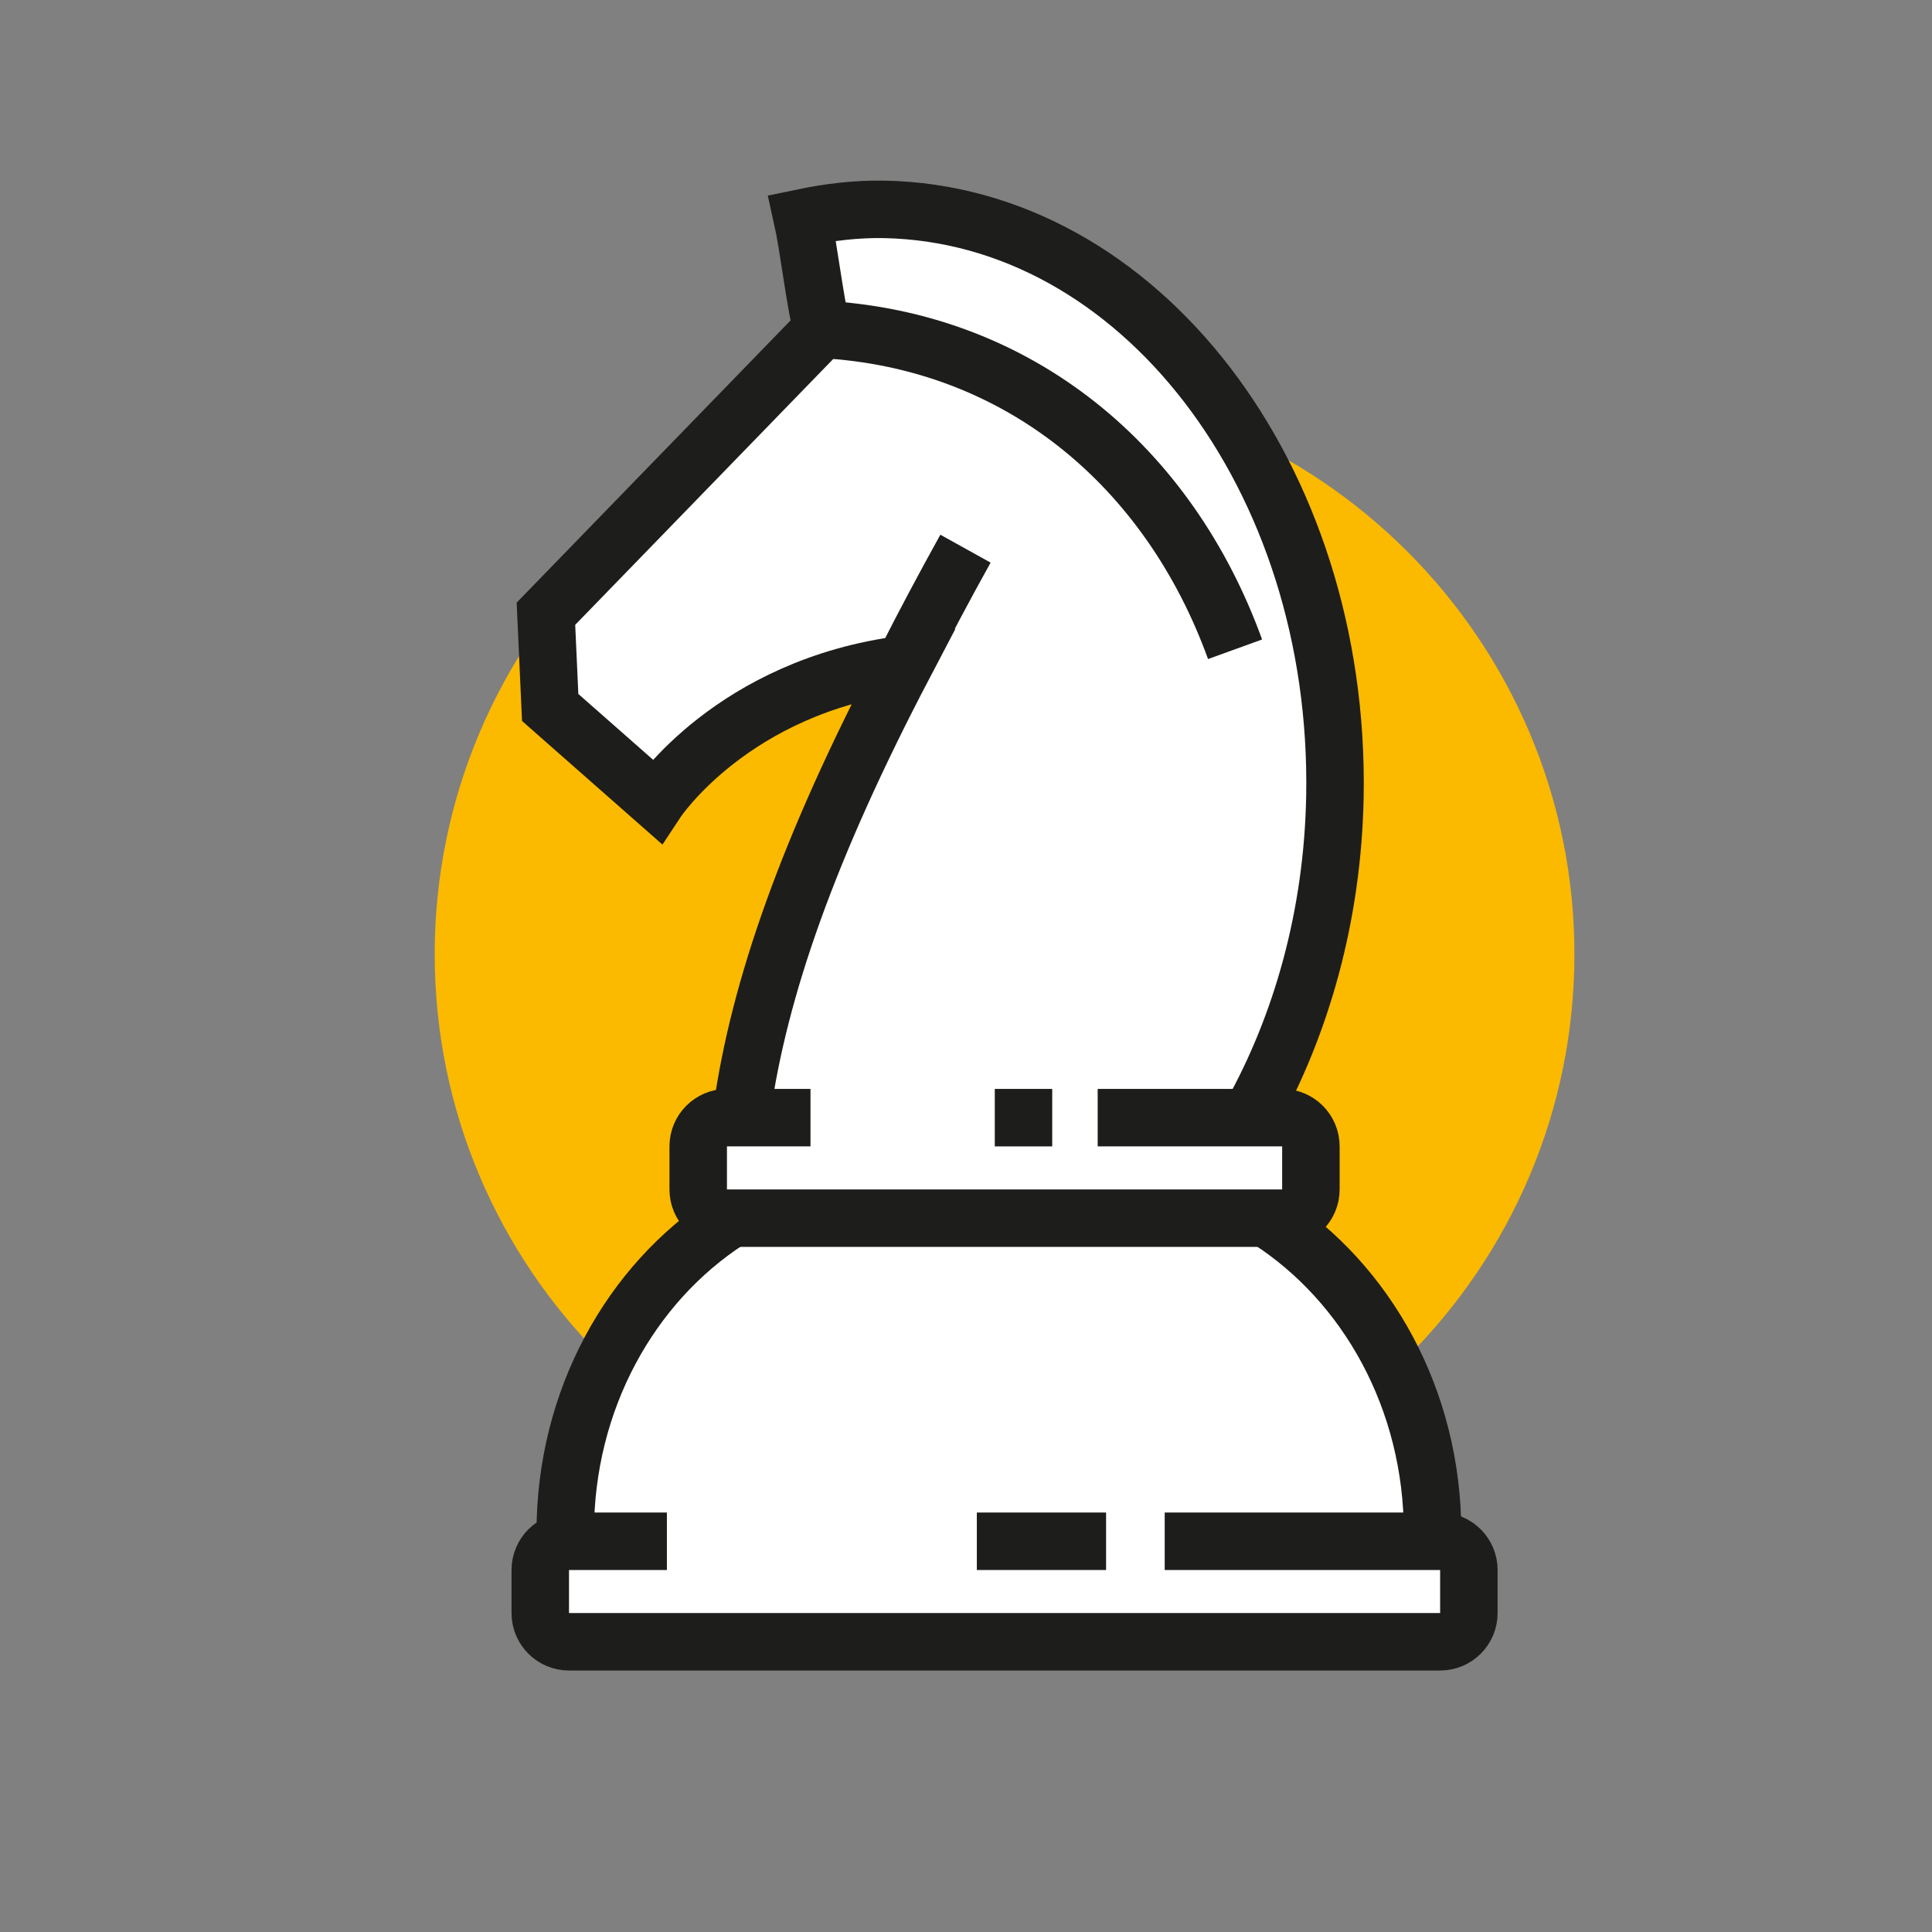
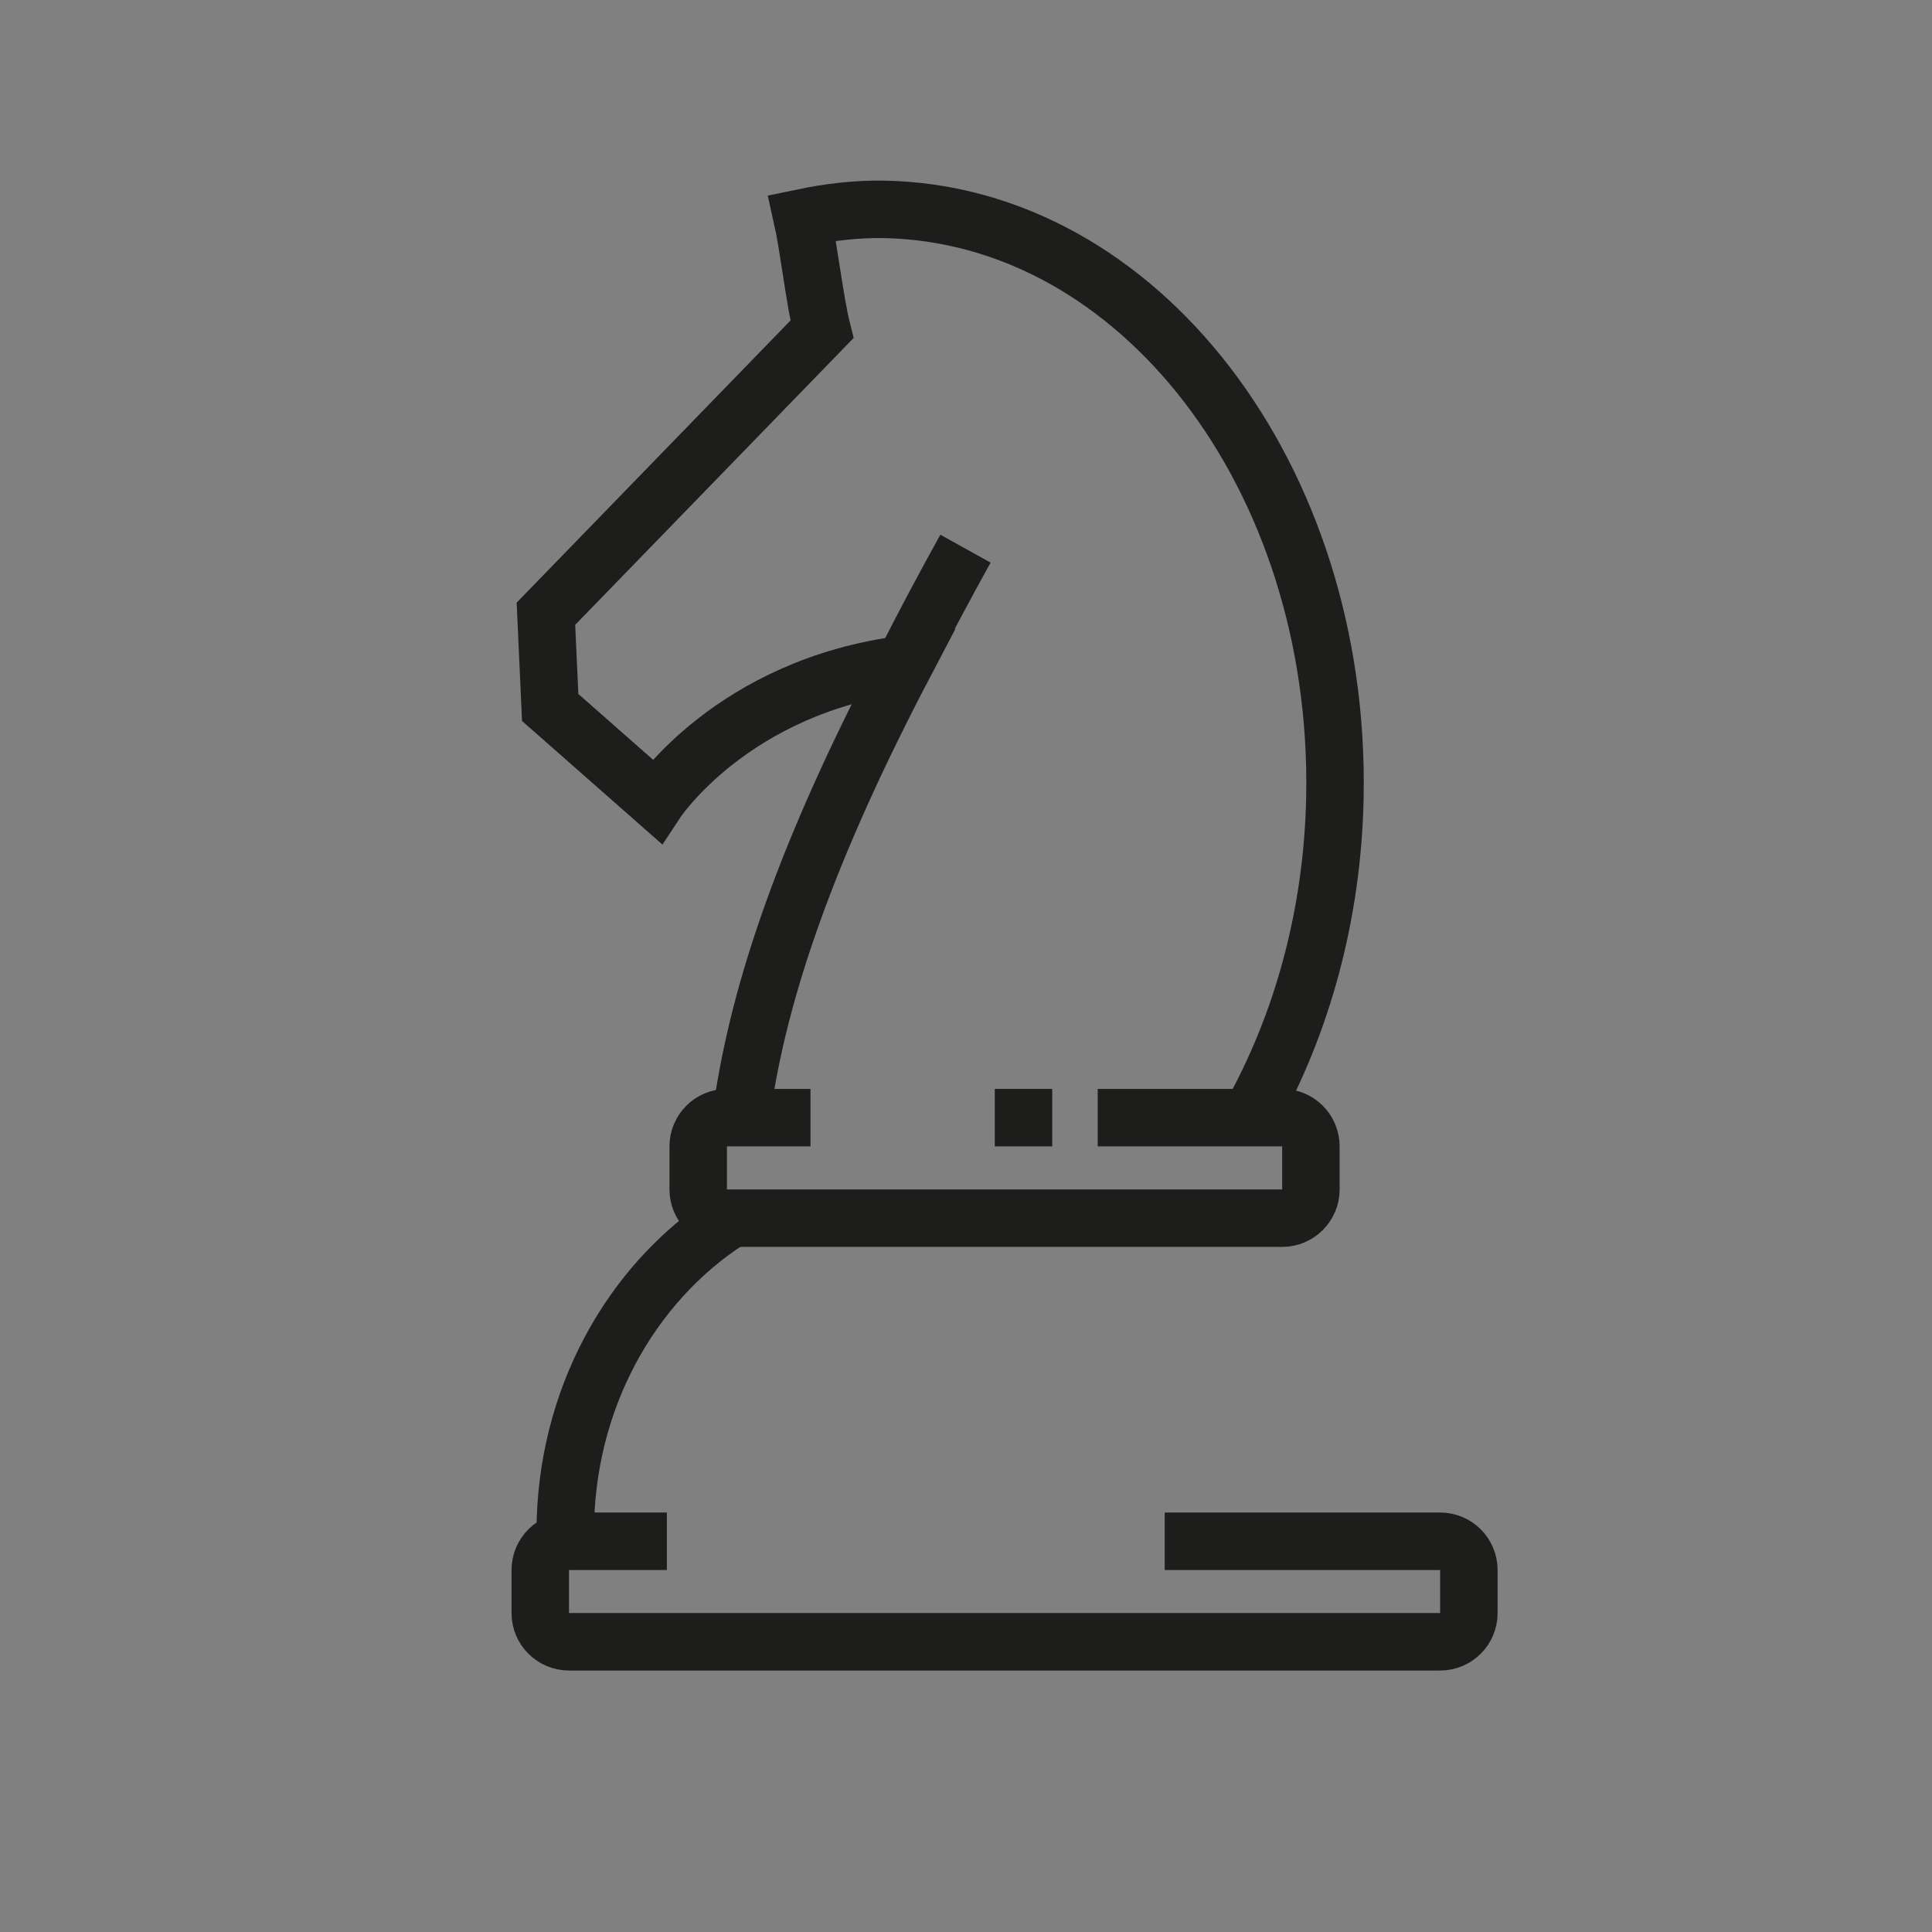
<svg xmlns="http://www.w3.org/2000/svg" width="120" height="120" viewBox="0 0 120 120" fill="none">
  <rect x="0" y="0" width="120" height="120" fill="#808080" stroke="none" />
-   <path d="M62.395 94.667C42.877 94.667 27 78.789 27 59.272C27 39.755 42.877 23.876 62.395 23.876C81.913 23.876 97.79 39.755 97.79 59.272C97.79 78.789 81.913 94.667 62.395 94.667Z" fill="#FBB900" />
-   <path d="M45.239 75.794C39.173 79.73 35.108 86.942 35.108 95.191L35.106 95.746L35.085 95.75C34.221 95.874 33.557 96.616 33.557 97.515V100.191C33.557 101.177 34.356 101.974 35.342 101.974H89.45C90.434 101.974 91.234 101.177 91.234 100.191V97.515C91.234 96.529 90.434 95.731 89.45 95.731H88.976L88.98 95.191C88.98 86.927 84.901 79.702 78.817 75.771L78.658 75.662H79.639C80.623 75.662 81.422 74.863 81.422 73.879V71.203C81.422 70.216 80.623 69.419 79.639 69.419H77.619L77.711 69.266C80.854 63.628 82.775 56.84 82.915 49.478C83.283 29.628 70.745 13.299 54.907 13.003C53.173 12.974 51.481 13.182 49.828 13.528C50.207 15.227 50.617 18.73 51.051 20.46L33.909 38.12L34.174 43.942L40.787 49.761C40.787 49.761 45.497 42.622 56.172 41.262C50.184 52.683 47.148 61.405 46.08 68.985L46.023 69.419H45.152C44.166 69.419 43.368 70.216 43.368 71.203V73.879C43.368 74.863 44.166 75.662 45.152 75.662H45.43L45.239 75.794Z" fill="white" />
  <path d="M45.238 75.794C39.172 79.729 35.107 86.943 35.108 95.192" stroke="#1D1D1B" stroke-width="3.57" stroke-miterlimit="10" stroke-linecap="round" />
-   <path d="M88.979 95.191C88.979 86.927 84.9 79.702 78.816 75.773" stroke="#1D1D1B" stroke-width="3.57" stroke-miterlimit="10" stroke-linecap="round" />
  <path d="M77.71 69.266C80.853 63.629 82.775 56.84 82.914 49.478C83.282 29.628 70.744 13.299 54.906 13.004C53.172 12.974 51.481 13.182 49.827 13.527C50.208 15.228 50.616 18.73 51.05 20.459L33.909 38.12L34.173 43.942L40.786 49.763C40.786 49.763 45.496 42.622 56.171 41.263C50.183 52.684 47.149 61.405 46.08 68.985" stroke="#1D1D1B" stroke-width="3.57" stroke-miterlimit="10" stroke-linecap="round" />
-   <path d="M51.05 20.459C63.306 21.132 72.605 28.983 76.712 40.327" stroke="#1D1D1B" stroke-width="3.57" stroke-miterlimit="10" />
  <path d="M56.32 40.936C57.431 38.747 58.645 36.462 59.968 34.079" stroke="#1D1D1B" stroke-width="3.57" stroke-miterlimit="10" />
  <path d="M68.179 69.419H79.637C80.623 69.419 81.422 70.217 81.422 71.203V73.879C81.422 74.863 80.623 75.662 79.637 75.662H45.152C44.166 75.662 43.367 74.863 43.367 73.879V71.203C43.367 70.217 44.166 69.419 45.152 69.419H50.341" stroke="#1D1D1B" stroke-width="3.57" stroke-miterlimit="10" />
  <path d="M72.342 95.731H89.45C90.434 95.731 91.234 96.529 91.234 97.515V100.191C91.234 101.177 90.434 101.974 89.45 101.974H35.342C34.356 101.974 33.557 101.177 33.557 100.191V97.515C33.557 96.529 34.356 95.731 35.342 95.731H41.422" stroke="#1D1D1B" stroke-width="3.57" stroke-miterlimit="10" />
-   <path d="M68.701 95.731H60.673" stroke="#1D1D1B" stroke-width="3.57" stroke-miterlimit="10" />
  <path d="M65.355 69.42H61.788" stroke="#1D1D1B" stroke-width="3.57" stroke-miterlimit="10" />
</svg>